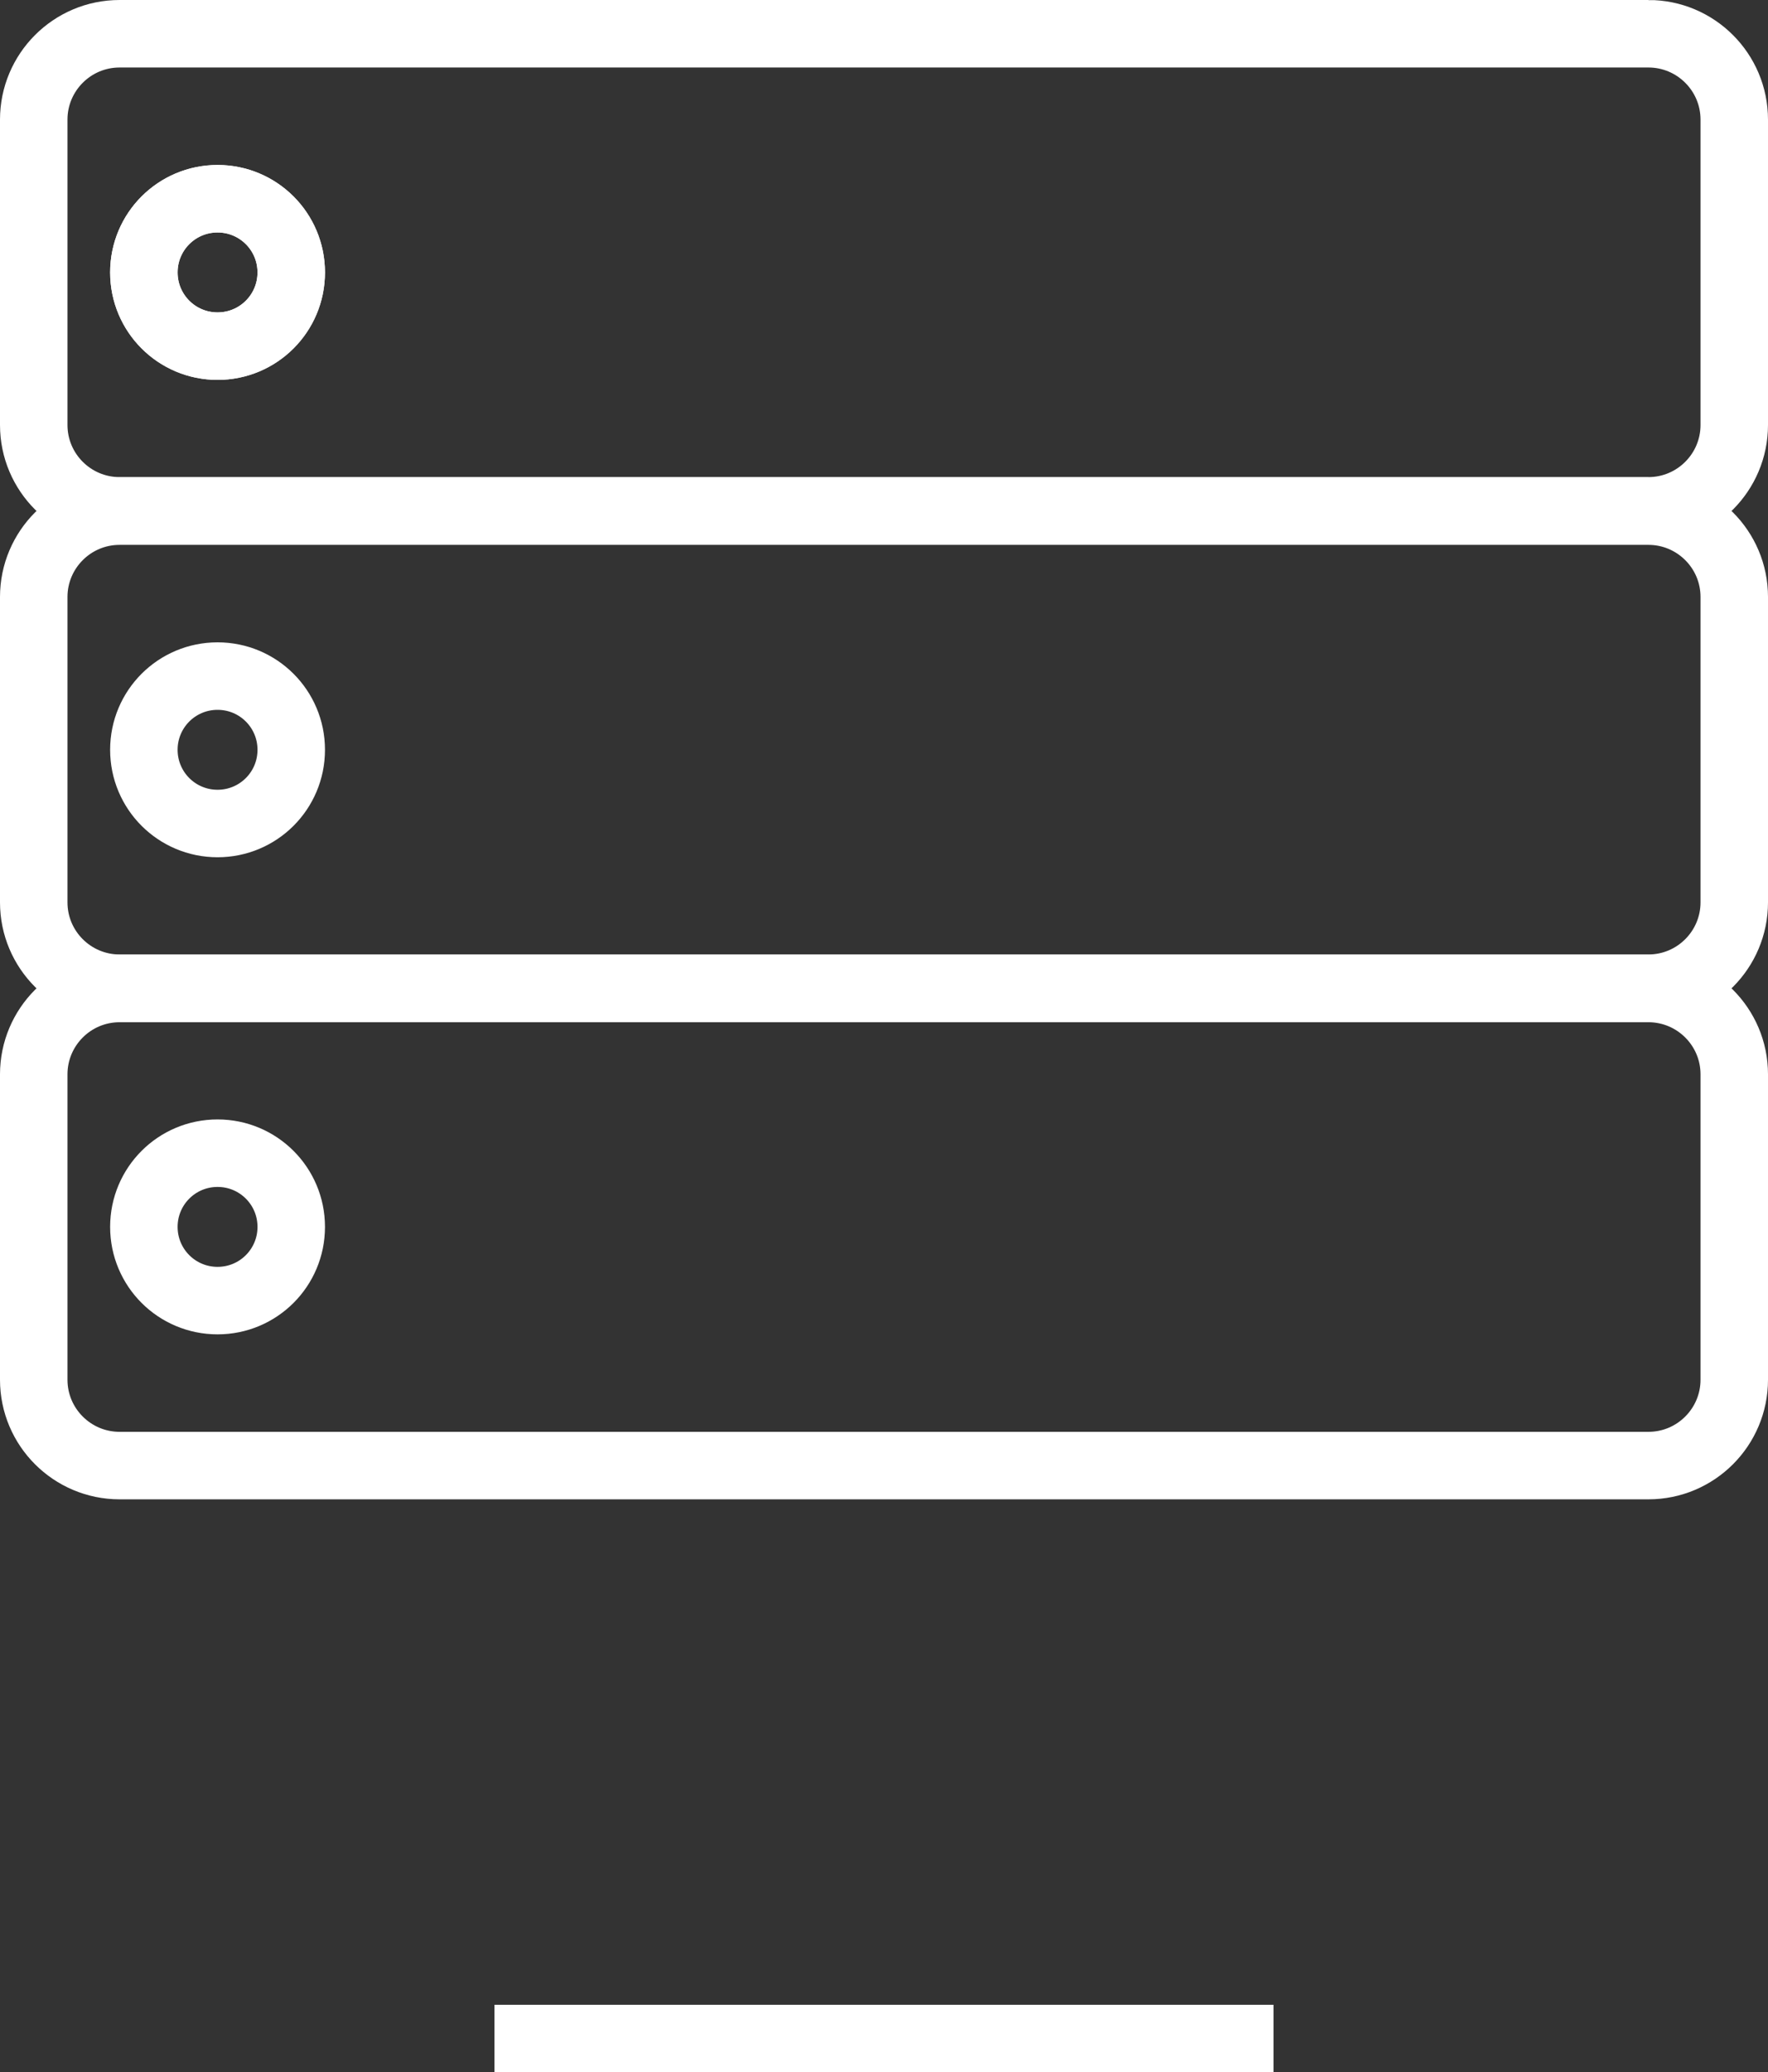
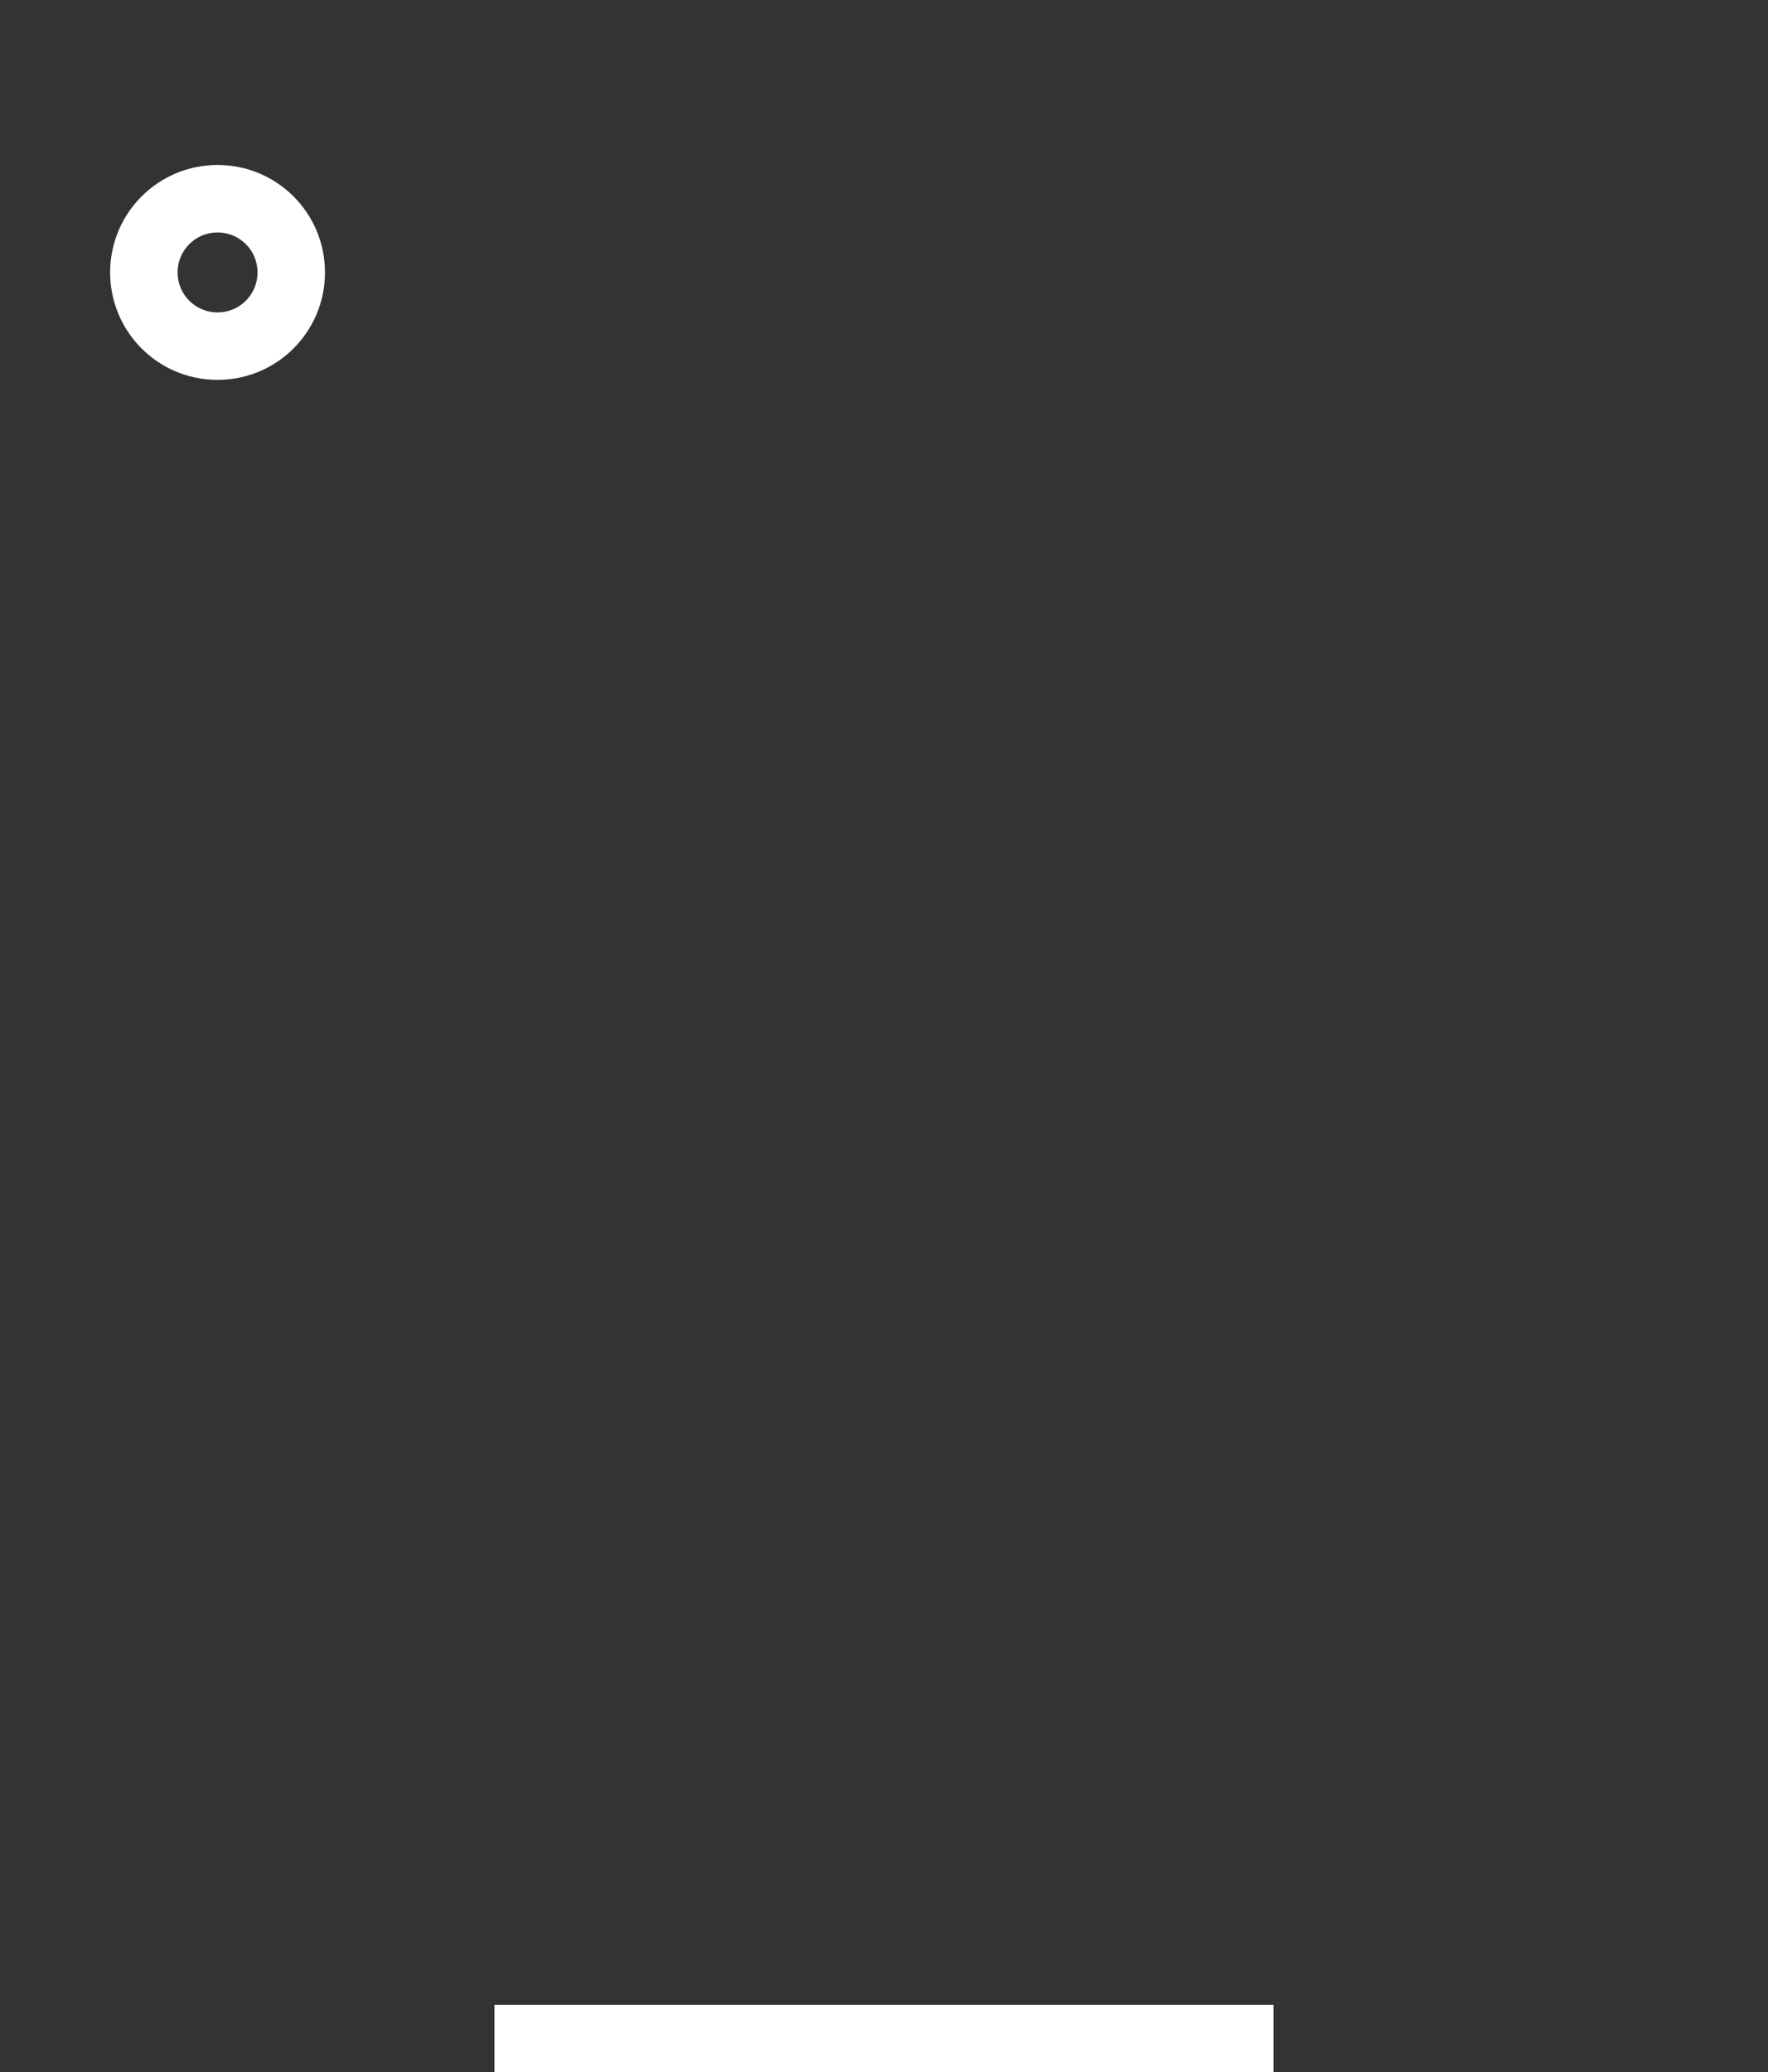
<svg xmlns="http://www.w3.org/2000/svg" id="_层_2" viewBox="0 0 65.5 76.75">
  <rect x="0" y="0" width="65.5" height="76.75" fill="#333333" stroke="none" />
  <defs>
    <style>.cls-1{fill:none;stroke:#fff;stroke-miterlimit:10;stroke-width:2.5px;}</style>
  </defs>
  <g id="_层_1-2">
    <g>
      <g>
-         <path class="cls-1" d="M61.07,1.25H4.43c-1.76,0-3.18,1.43-3.18,3.18V15.74c0,1.76,1.43,3.18,3.18,3.18H61.07c1.76,0,3.18-1.43,3.18-3.18V4.43c0-1.76-1.43-3.18-3.18-3.18ZM8.06,12.82c-1.51,0-2.73-1.22-2.73-2.73s1.22-2.73,2.73-2.73,2.73,1.22,2.73,2.73-1.22,2.73-2.73,2.73Z" />
-         <path class="cls-1" d="M61.07,18.93H4.43c-1.76,0-3.18,1.43-3.18,3.18v11.31c0,1.76,1.43,3.18,3.18,3.18H61.07c1.76,0,3.18-1.43,3.18-3.18v-11.31c0-1.76-1.43-3.18-3.18-3.18ZM8.06,30.5c-1.51,0-2.73-1.22-2.73-2.73s1.22-2.73,2.73-2.73,2.73,1.22,2.73,2.73-1.22,2.73-2.73,2.73Z" />
-         <path class="cls-1" d="M61.07,36.61H4.43c-1.76,0-3.18,1.43-3.18,3.18v11.31c0,1.76,1.43,3.18,3.18,3.18H61.07c1.76,0,3.18-1.43,3.18-3.18v-11.31c0-1.76-1.43-3.18-3.18-3.18ZM8.06,48.17c-1.51,0-2.73-1.22-2.73-2.73s1.22-2.73,2.73-2.73,2.73,1.22,2.73,2.73-1.22,2.73-2.73,2.73Z" />
-       </g>
+         </g>
      <path class="cls-1" d="M8.06,12.82c-1.51,0-2.73-1.22-2.73-2.73s1.22-2.73,2.73-2.73,2.73,1.22,2.73,2.73-1.22,2.73-2.73,2.73Z" />
      <line class="cls-1" x1="18.32" y1="75.5" x2="47.18" y2="75.5" />
    </g>
  </g>
</svg>